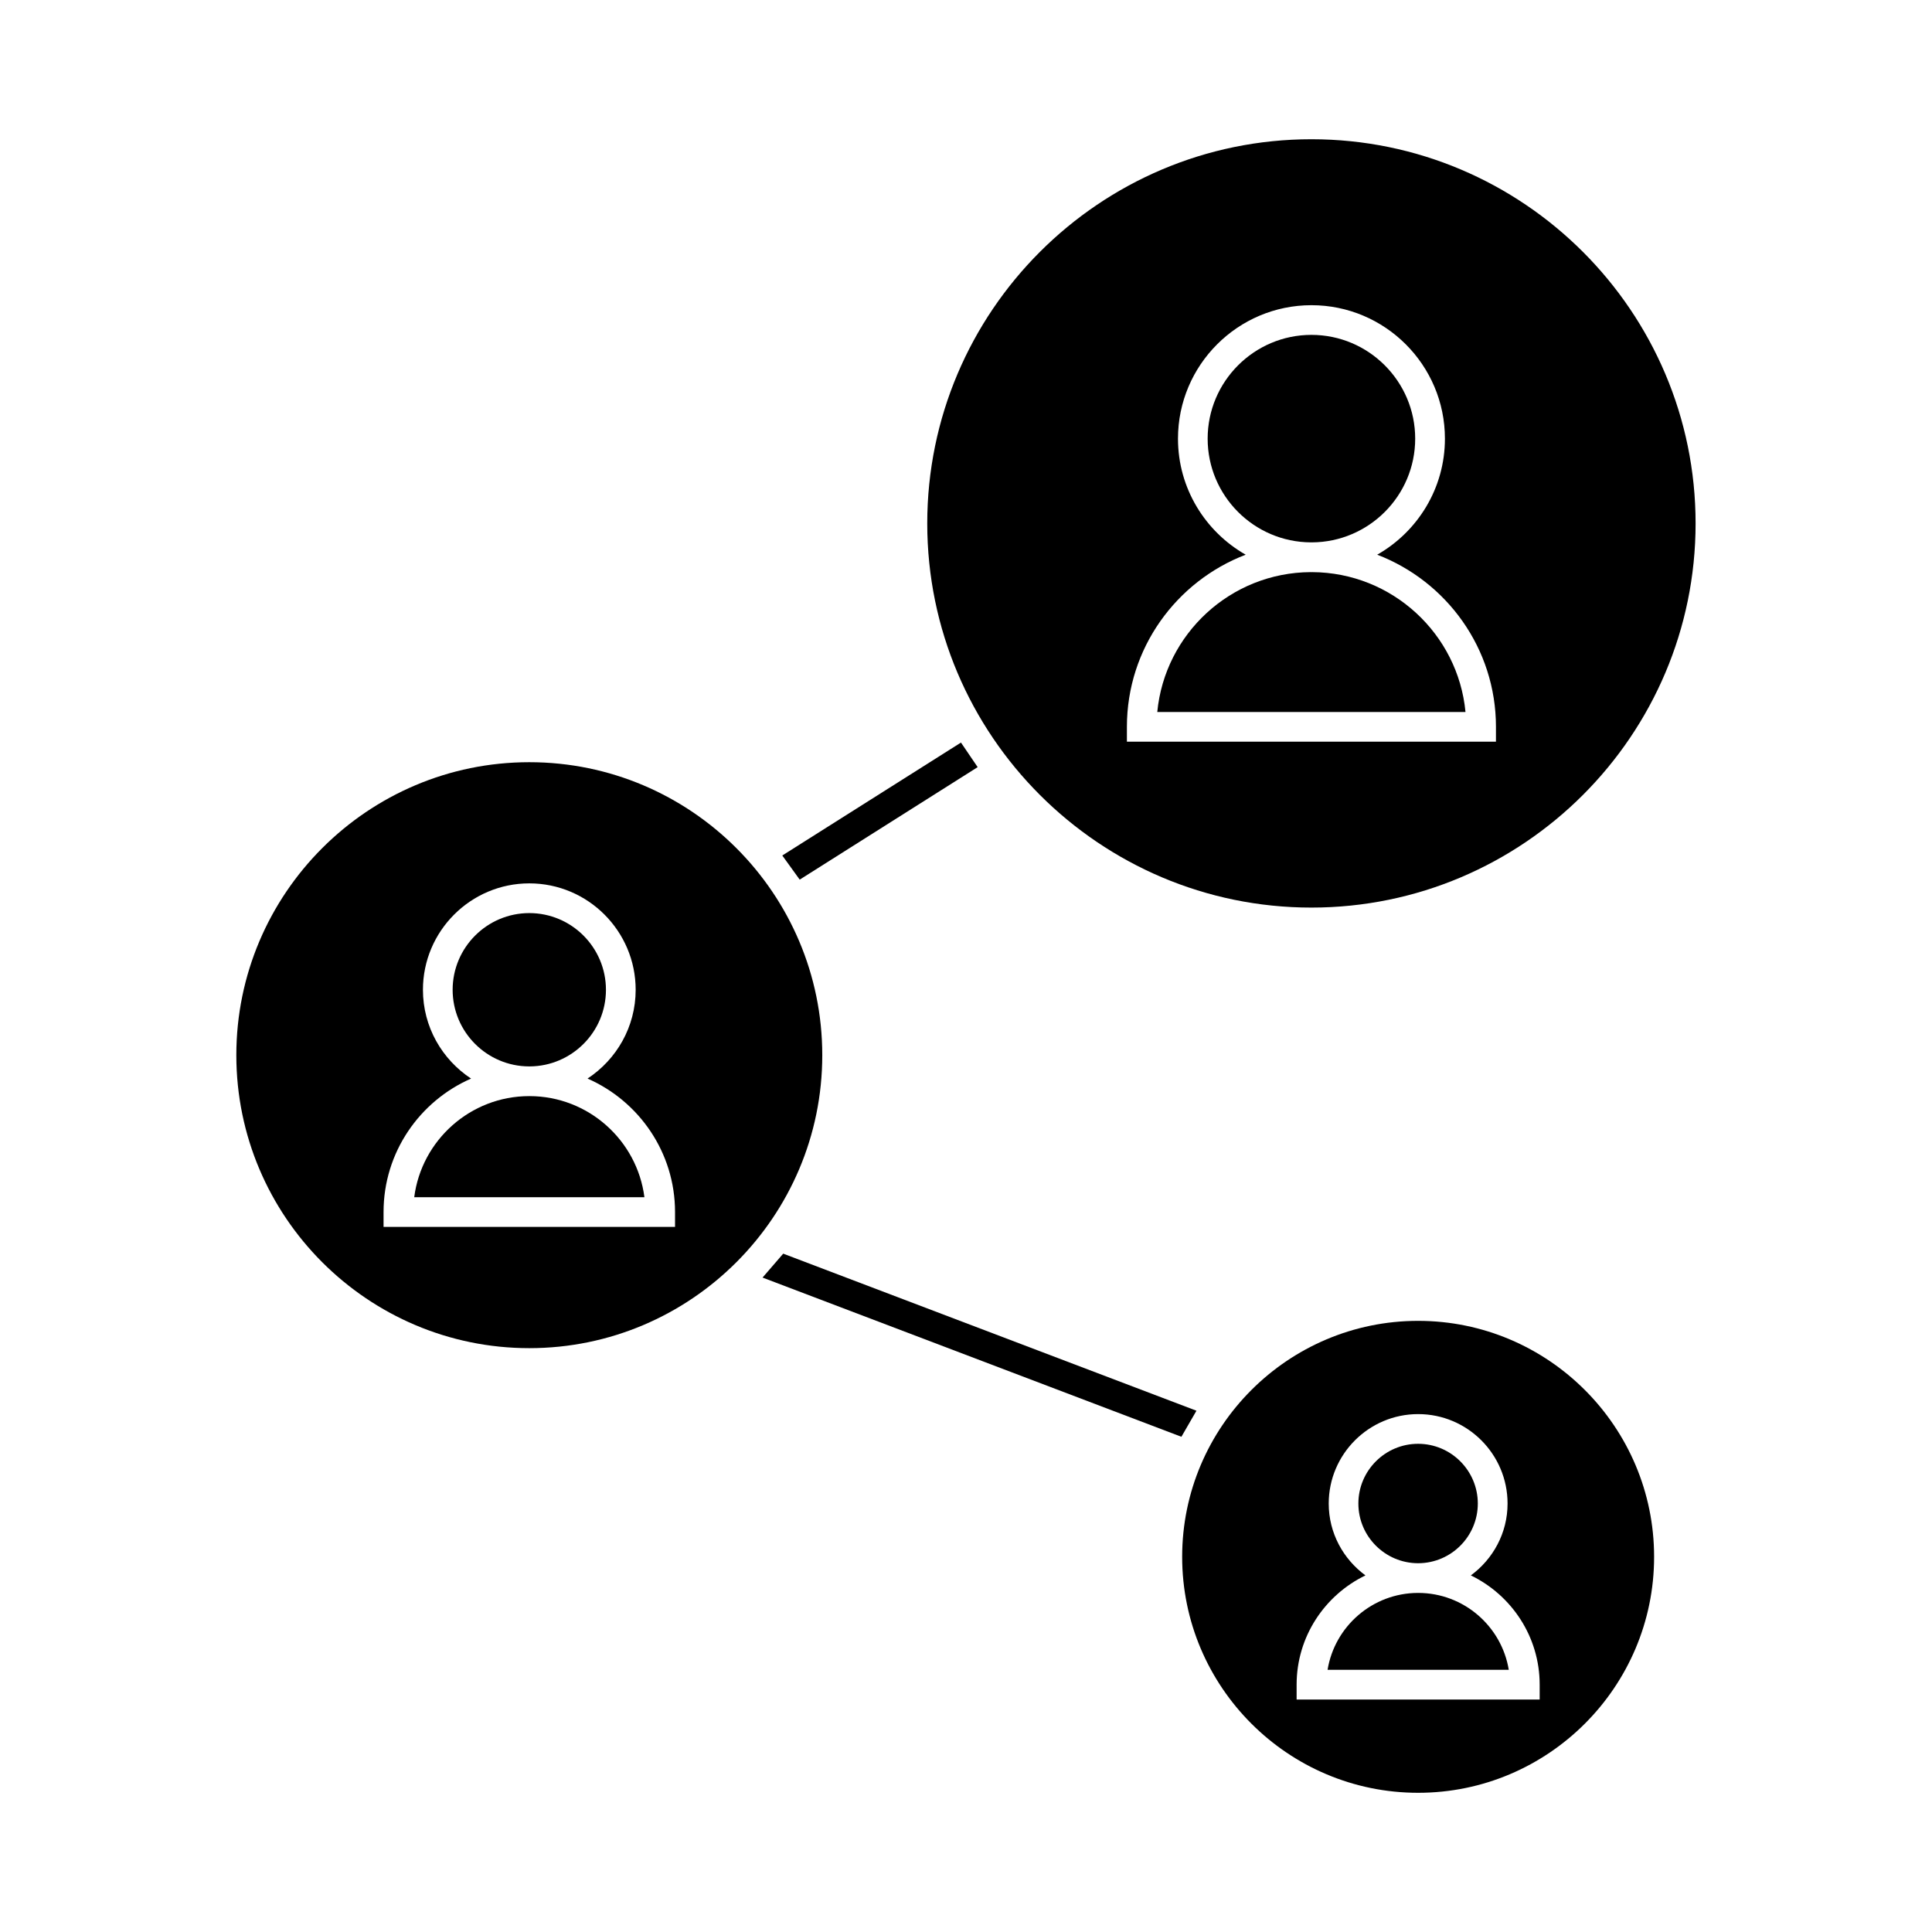
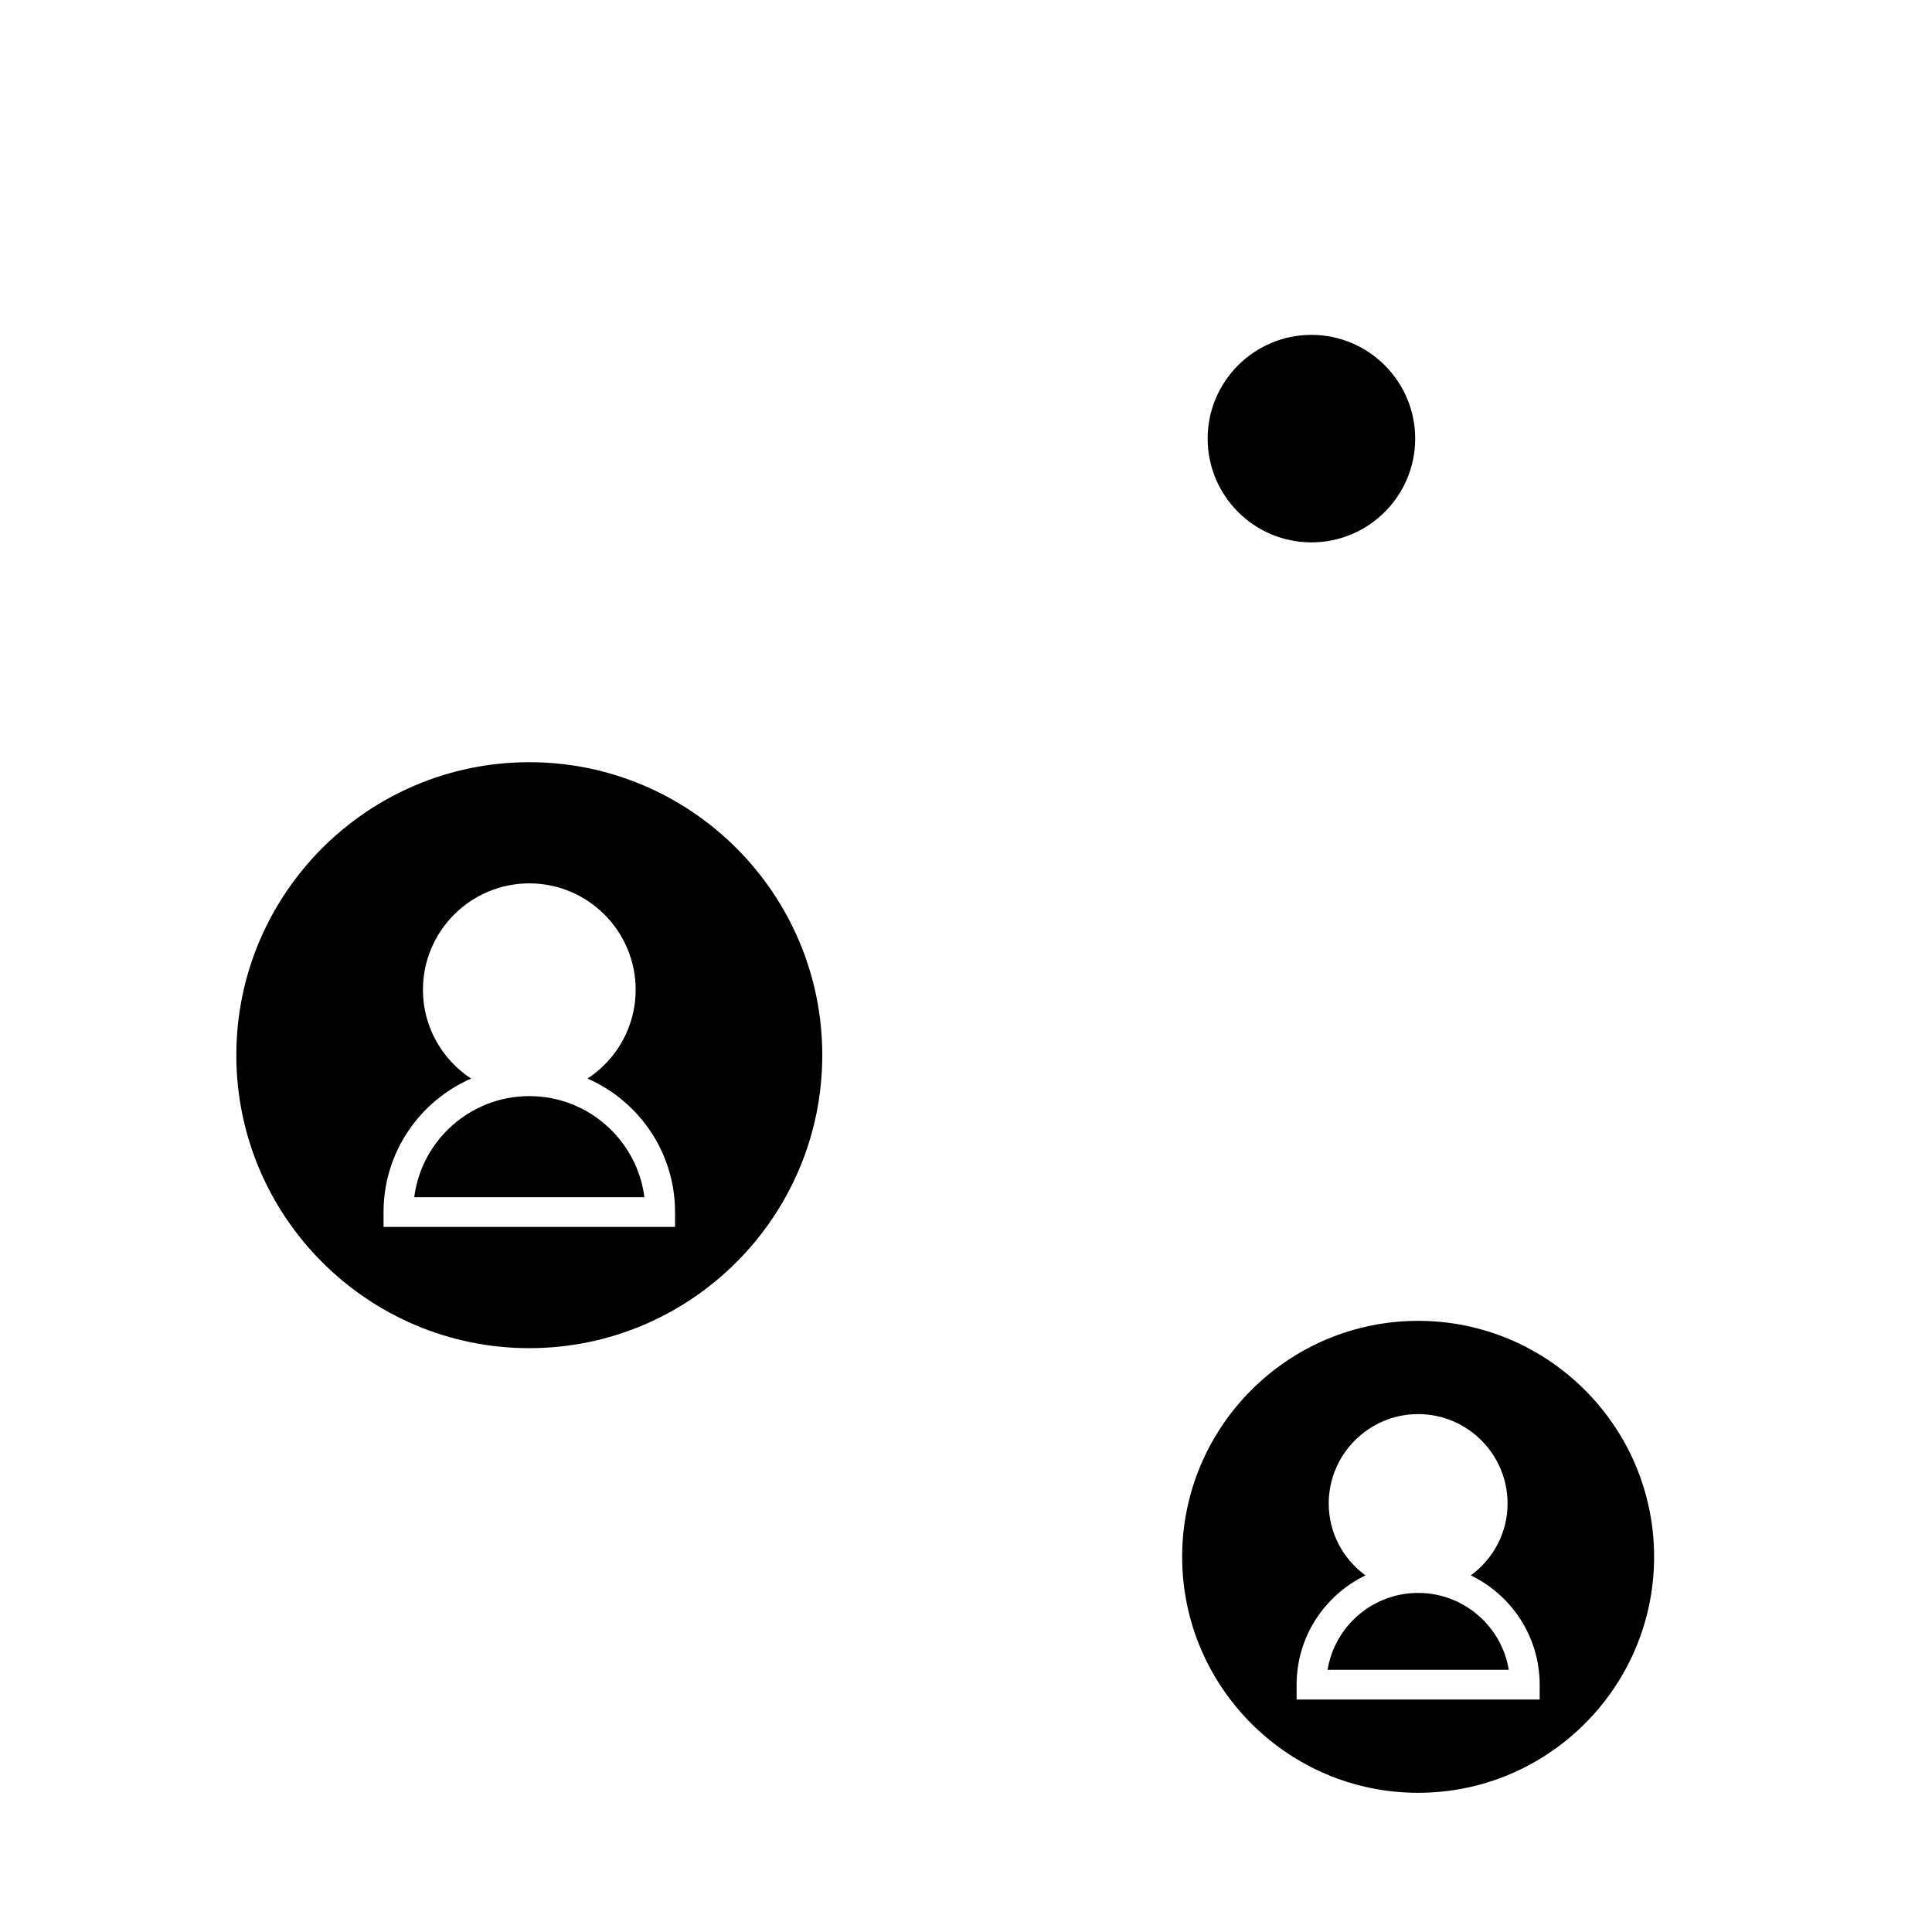
<svg xmlns="http://www.w3.org/2000/svg" fill="#000000" width="800px" height="800px" version="1.1" viewBox="144 144 512 512">
  <g>
    <path d="m284.33 434.48c-0.016 0-0.035 0.004-0.051 0.004s-0.035-0.004-0.051-0.004c-15.602 0.027-28.52 11.715-30.453 26.793h61.004c-1.941-15.074-14.852-26.766-30.449-26.793z" />
    <path d="m284.27 345.99c-42.812 0-77.641 34.832-77.641 77.641 0 42.812 34.832 77.645 77.641 77.645 42.809 0 77.641-34.832 77.641-77.645s-34.832-77.641-77.641-77.641zm38.625 123.15h-77.25v-3.938c0-15.809 9.562-29.406 23.195-35.367-7.668-5.043-12.758-13.691-12.758-23.531 0-15.551 12.648-28.203 28.191-28.203 15.539 0 28.184 12.652 28.184 28.203 0 9.84-5.09 18.488-12.754 23.527 13.629 5.973 23.188 19.57 23.188 35.371v3.938z" />
-     <path d="m284.21 426.61c0.02 0 0.043-0.004 0.066-0.004 0.027 0 0.047 0.004 0.066 0.004 11.168-0.043 20.242-9.121 20.242-20.301 0-11.211-9.109-20.332-20.309-20.332-11.203 0-20.32 9.121-20.32 20.332 0.004 11.18 9.082 20.266 20.254 20.301z" />
    <path d="m519.88 566.14c-0.016 0-0.035 0.004-0.051 0.004s-0.035-0.004-0.051-0.004c-12.051 0.027-22.074 8.848-23.957 20.379h48.02c-1.895-11.531-11.918-20.352-23.961-20.379z" />
    <path d="m519.82 494.04c-34.48 0-62.535 28.055-62.535 62.535s28.055 62.535 62.535 62.535c34.48 0 62.535-28.055 62.535-62.535s-28.055-62.535-62.535-62.535zm32.203 100.36h-64.406v-3.938c0-12.742 7.461-23.742 18.238-28.965-5.867-4.312-9.73-11.215-9.73-19.039 0-13.066 10.633-23.707 23.699-23.707 13.062 0 23.695 10.633 23.695 23.707 0 7.824-3.863 14.727-9.73 19.039 10.77 5.215 18.238 16.223 18.238 28.965v3.938z" />
-     <path d="m519.75 558.27c0.02 0 0.043-0.004 0.066-0.004 0.027 0 0.043 0.004 0.066 0.004 8.691-0.043 15.754-7.117 15.754-15.816 0-8.727-7.102-15.832-15.824-15.832-8.727 0-15.828 7.106-15.828 15.832 0.004 8.699 7.07 15.773 15.766 15.816z" />
+     <path d="m519.75 558.27z" />
    <path d="m491.54 287.73c0.047 0 0.09 0.004 0.137 0.004 15.098-0.074 27.363-12.371 27.363-27.488 0-15.168-12.34-27.5-27.5-27.5-15.16 0-27.5 12.34-27.5 27.5 0 15.121 12.266 27.422 27.363 27.488 0.051 0 0.098-0.004 0.137-0.004z" />
-     <path d="m491.75 295.62c-0.066 0-0.137 0.012-0.211 0.012s-0.137-0.012-0.211-0.012c-21.203 0.109-38.656 16.359-40.637 37.066h81.68c-1.969-20.703-19.422-36.957-40.621-37.066z" />
-     <path d="m491.54 180.9c-56.137 0-101.81 45.672-101.81 101.81 0 56.137 45.672 101.81 101.81 101.81 56.137 0 101.81-45.672 101.81-101.81 0-56.137-45.668-101.81-101.81-101.81zm48.902 159.66h-97.801v-3.938c0-20.82 13.105-38.59 31.477-45.621-10.699-6.094-17.941-17.586-17.941-30.75 0-19.508 15.863-35.371 35.371-35.371 19.508 0 35.371 15.863 35.371 35.371 0 13.172-7.246 24.66-17.949 30.75 18.375 7.043 31.473 24.812 31.473 45.621z" />
-     <path d="m355.93 377.11 47.16-29.812-4.422-6.512-47.352 29.93z" />
-     <path d="m351.56 476.23-5.477 6.34 111 42.191 3.988-6.906z" />
  </g>
</svg>